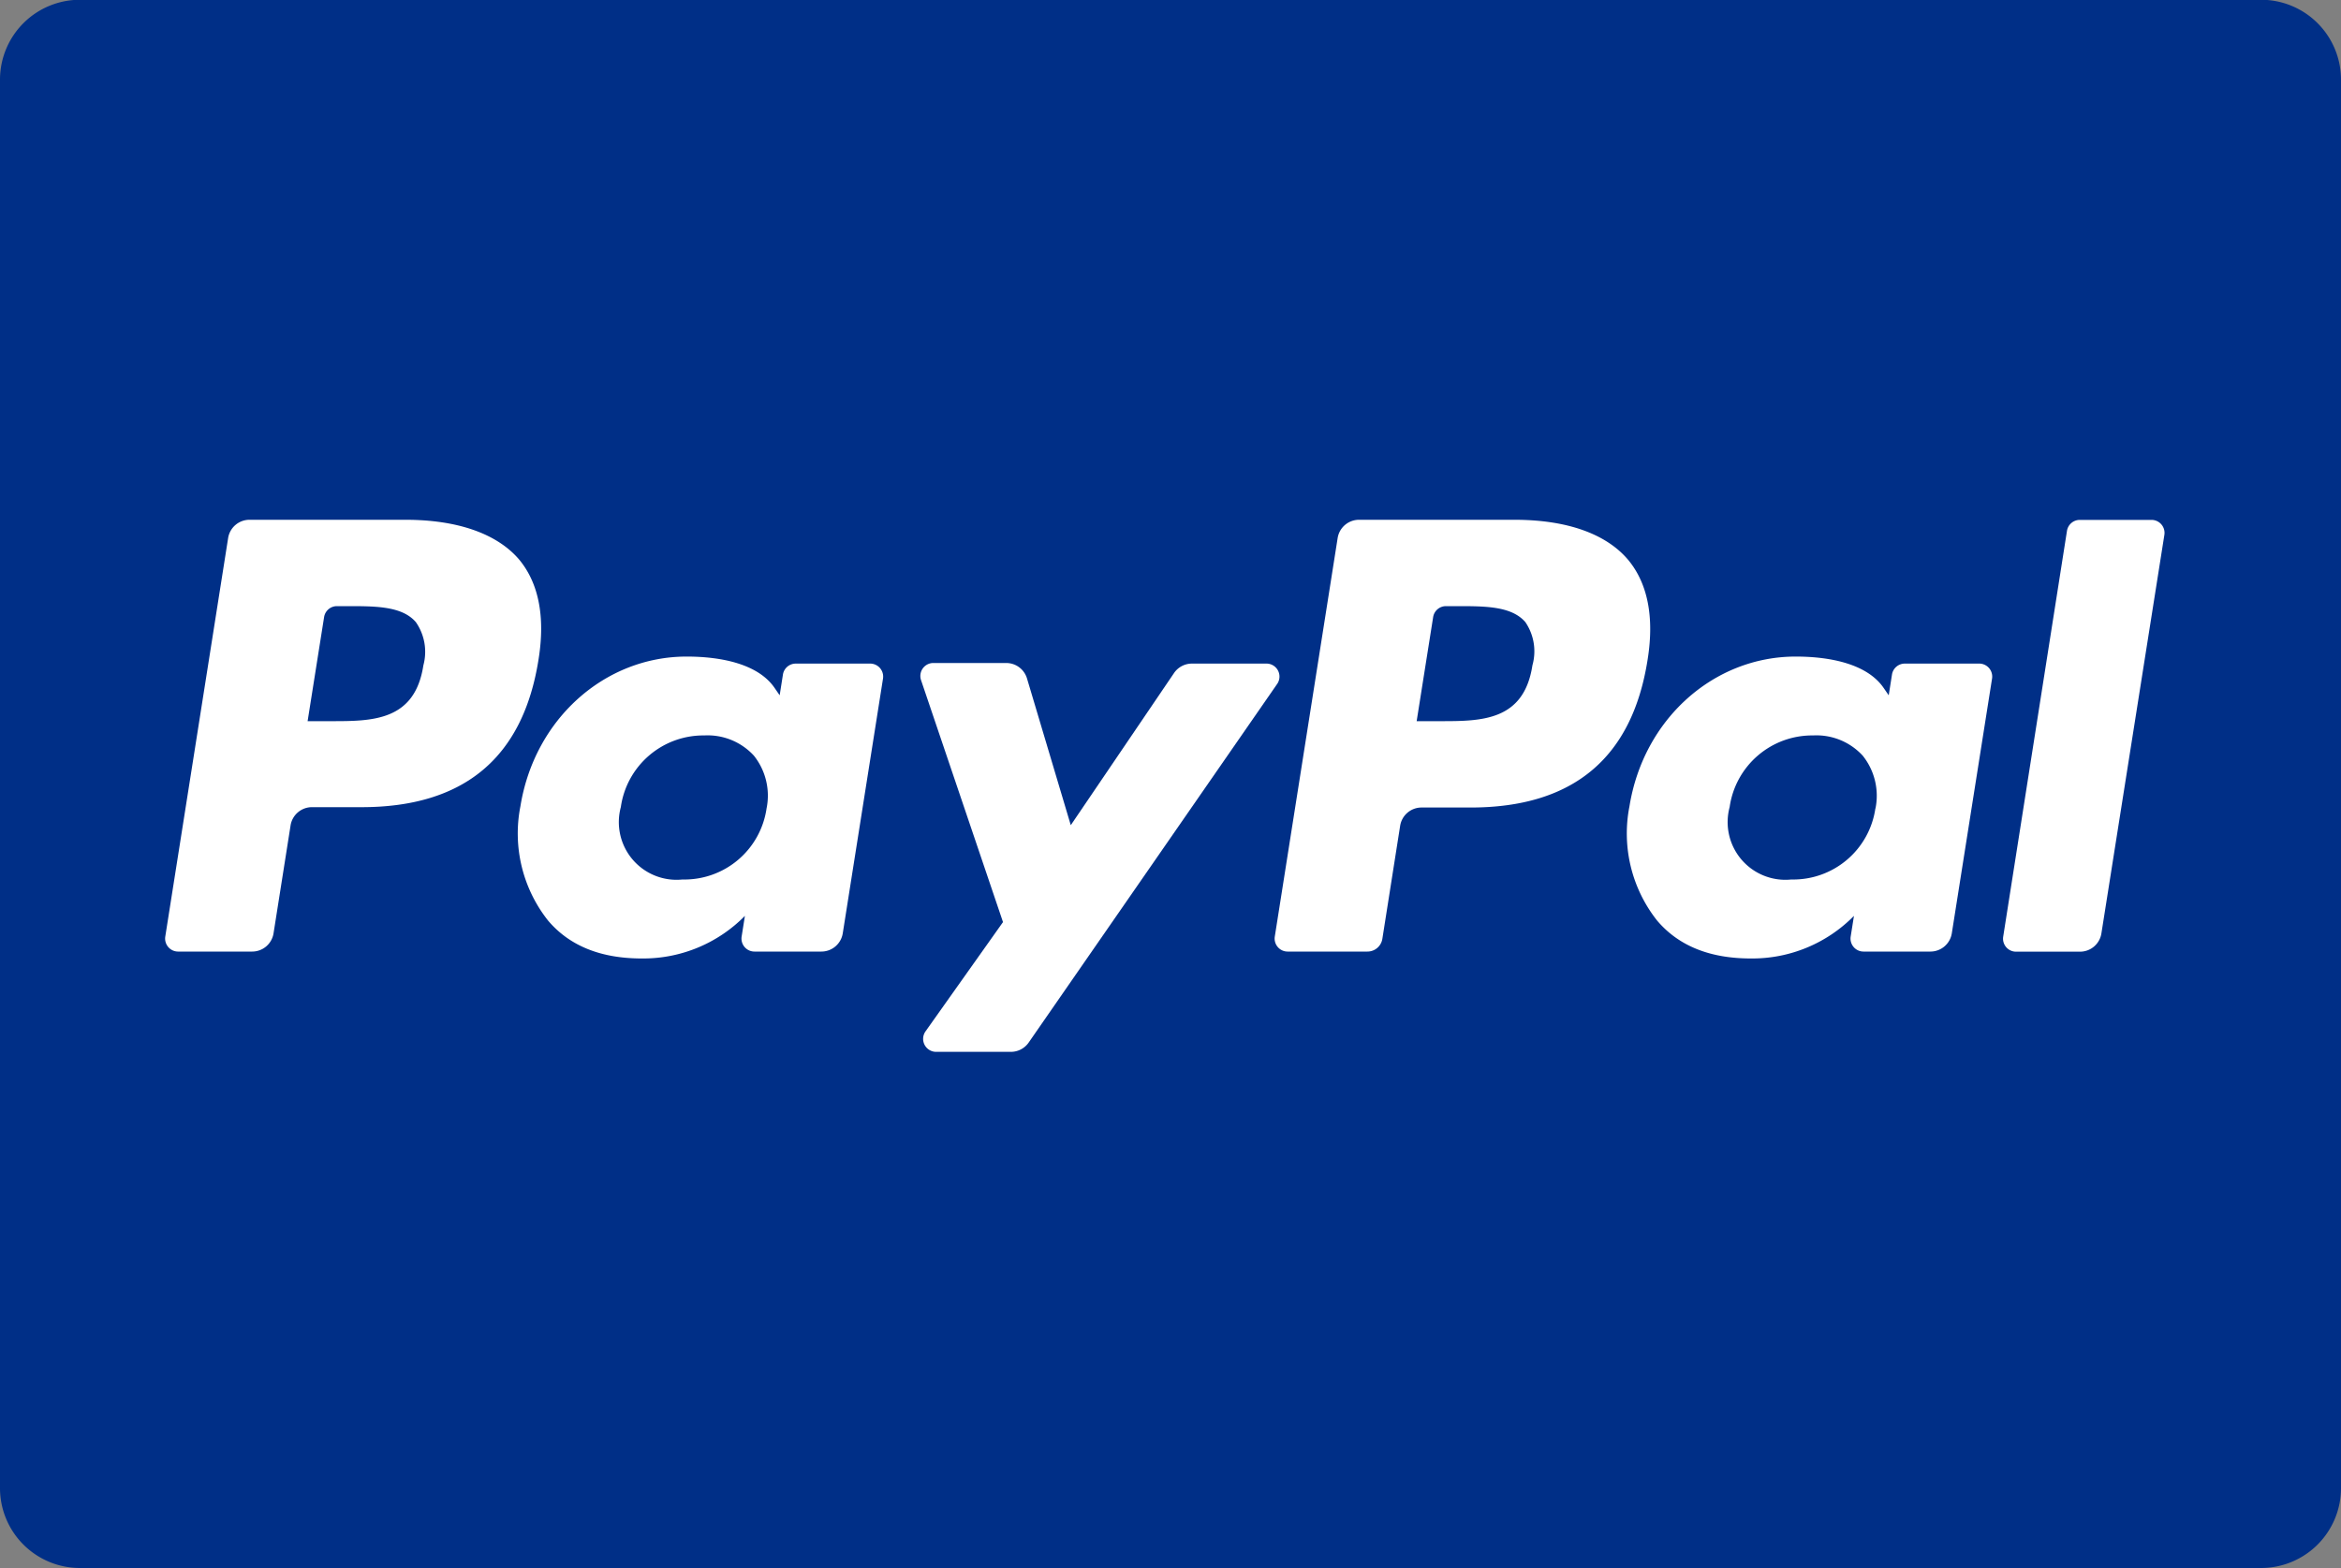
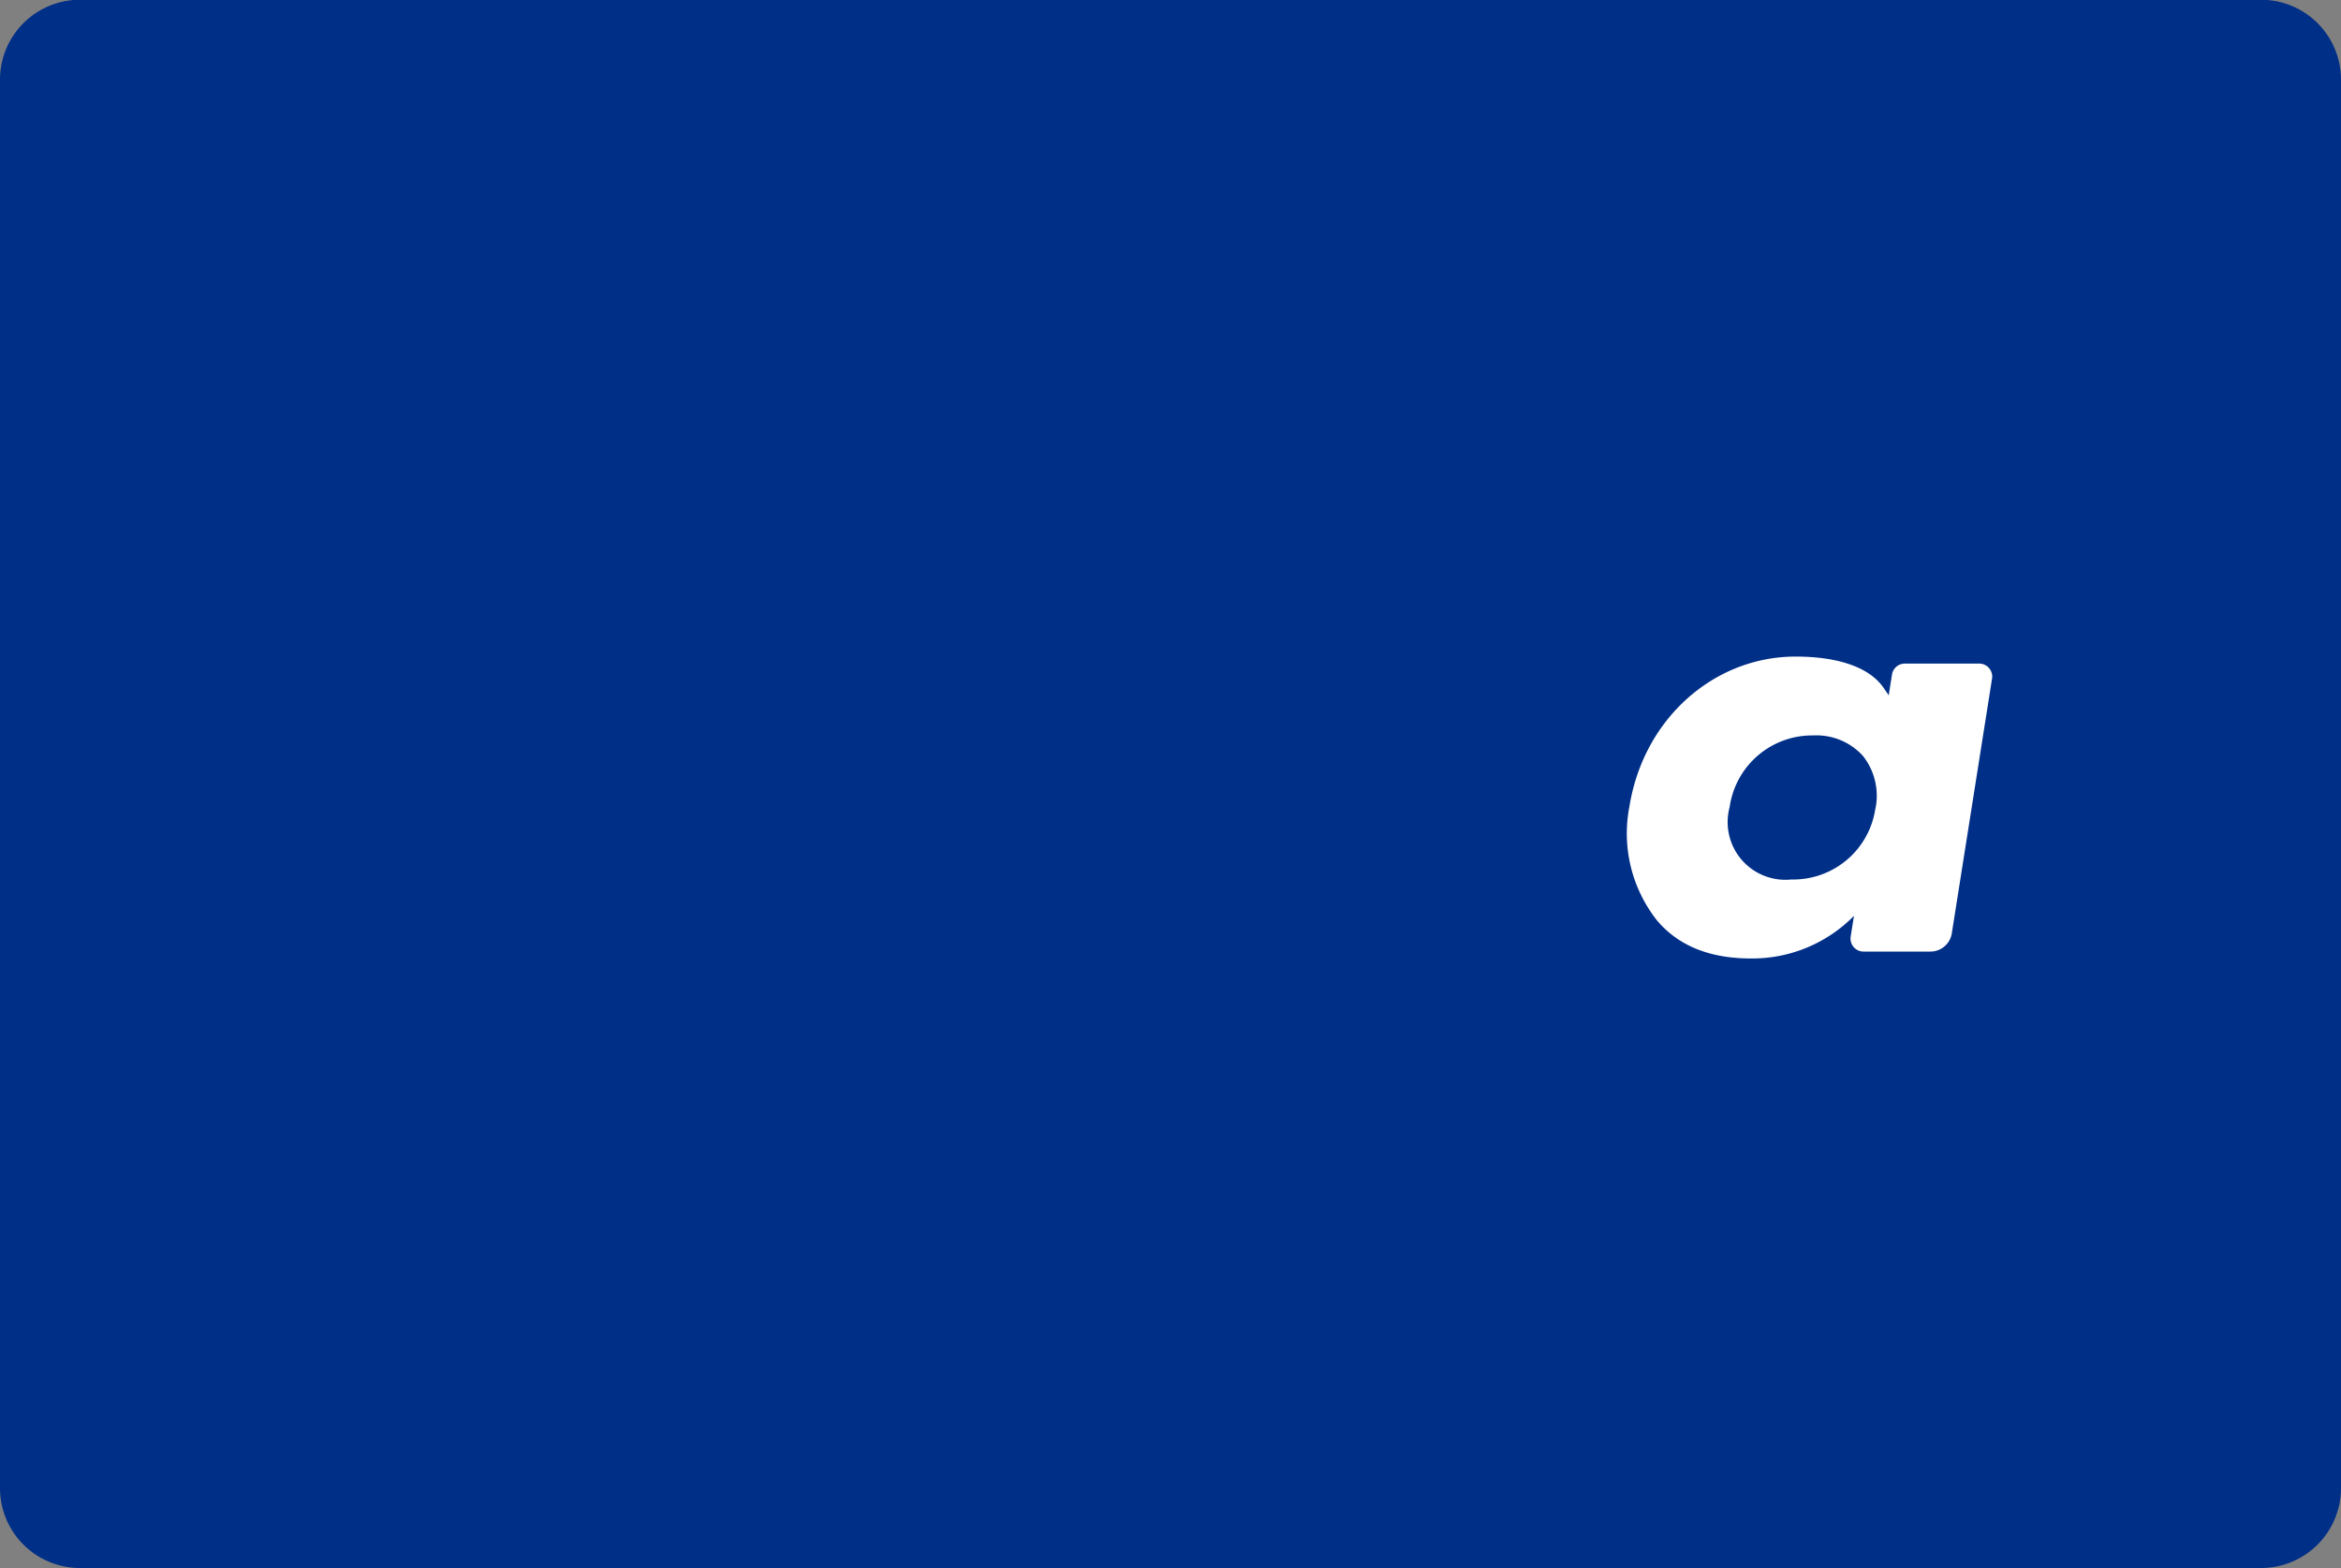
<svg xmlns="http://www.w3.org/2000/svg" id="Layer_1" data-name="Layer 1" viewBox="0 0 200 134">
  <rect x="0" y="0" width="200" height="134" fill="#808080" stroke="none" />
  <defs>
    <style>.cls-1{fill:#002f87;}.cls-2{fill:#fff;}</style>
  </defs>
  <title>paypal_d</title>
  <rect class="cls-1" x="6.5" y="6.5" width="187" height="121" rx="0.31" ry="0.31" />
  <path class="cls-1" d="M285.51,181V289h-174V181h174m6.19-13H105.32a6.83,6.83,0,0,0-6.81,6.81V295.21a6.83,6.83,0,0,0,6.81,6.81H291.7a6.83,6.83,0,0,0,6.81-6.81V174.83A6.83,6.83,0,0,0,291.7,168Z" transform="translate(-98.51 -168.02)" />
-   <path class="cls-2" d="M227.9,212.44H214.61a1.85,1.85,0,0,0-1.82,1.56l-5.37,34.06a1.11,1.11,0,0,0,1.09,1.28h6.82a1.29,1.29,0,0,0,1.28-1.09l1.52-9.66a1.85,1.85,0,0,1,1.82-1.56h4.2c8.75,0,13.8-4.23,15.12-12.63.59-3.67,0-6.56-1.69-8.57C235.69,213.62,232.34,212.44,227.9,212.44Zm1.53,12.44c-.73,4.77-4.37,4.77-7.89,4.77h-2l1.41-8.9a1.11,1.11,0,0,1,1.09-.93H223c2.4,0,4.66,0,5.83,1.37A4.43,4.43,0,0,1,229.43,224.88Z" transform="translate(-98.51 -168.02)" />
-   <path class="cls-2" d="M133.15,212.44H119.86A1.85,1.85,0,0,0,118,214l-5.37,34.06a1.11,1.11,0,0,0,1.09,1.28h6.34a1.85,1.85,0,0,0,1.82-1.56l1.45-9.19A1.85,1.85,0,0,1,125.2,237h4.2c8.75,0,13.8-4.23,15.12-12.63.59-3.67,0-6.56-1.69-8.57C140.94,213.62,137.59,212.44,133.15,212.44Zm1.53,12.44c-.73,4.77-4.37,4.77-7.89,4.77h-2l1.41-8.9a1.11,1.11,0,0,1,1.09-.93h.92c2.4,0,4.66,0,5.83,1.37A4.43,4.43,0,0,1,134.68,224.88Z" transform="translate(-98.51 -168.02)" />
-   <path class="cls-2" d="M172.85,224.73h-6.36a1.11,1.11,0,0,0-1.09.93l-.28,1.78-.44-.64c-1.38-2-4.45-2.67-7.51-2.67-7,0-13,5.33-14.2,12.8a12,12,0,0,0,2.37,9.77c1.94,2.28,4.71,3.23,8,3.23a12.18,12.18,0,0,0,8.81-3.64l-.28,1.77a1.11,1.11,0,0,0,1.09,1.28h5.73a1.85,1.85,0,0,0,1.82-1.56L173.95,226A1.11,1.11,0,0,0,172.85,224.73ZM164,237.11a7.09,7.09,0,0,1-7.18,6.07,4.93,4.93,0,0,1-5.27-6.19,7.12,7.12,0,0,1,7.13-6.12,5.36,5.36,0,0,1,4.24,1.73A5.48,5.48,0,0,1,164,237.11Z" transform="translate(-98.51 -168.02)" />
  <path class="cls-2" d="M267.6,224.73h-6.36a1.11,1.11,0,0,0-1.09.93l-.28,1.78-.44-.64c-1.38-2-4.45-2.67-7.51-2.67-7,0-13,5.33-14.2,12.8a12,12,0,0,0,2.37,9.77c1.94,2.28,4.71,3.23,8,3.23a12.18,12.18,0,0,0,8.81-3.64l-.28,1.77a1.11,1.11,0,0,0,1.09,1.28h5.73a1.85,1.85,0,0,0,1.82-1.56L268.7,226A1.11,1.11,0,0,0,267.6,224.73Zm-8.87,12.38a7.09,7.09,0,0,1-7.18,6.07,4.93,4.93,0,0,1-5.27-6.19,7.12,7.12,0,0,1,7.13-6.12,5.36,5.36,0,0,1,4.24,1.73A5.48,5.48,0,0,1,258.74,237.11Z" transform="translate(-98.51 -168.02)" />
-   <path class="cls-2" d="M206.73,224.73h-6.39a1.85,1.85,0,0,0-1.53.81l-8.82,13L186.25,226a1.85,1.85,0,0,0-1.77-1.32H178.2a1.11,1.11,0,0,0-1,1.47l7,20.67-6.62,9.34a1.11,1.11,0,0,0,.9,1.75h6.39a1.85,1.85,0,0,0,1.52-.79l21.26-30.69A1.11,1.11,0,0,0,206.73,224.73Z" transform="translate(-98.51 -168.02)" />
-   <path class="cls-2" d="M275.1,213.38l-5.45,34.69a1.11,1.11,0,0,0,1.09,1.28h5.48a1.85,1.85,0,0,0,1.82-1.56l5.38-34.06a1.11,1.11,0,0,0-1.09-1.28H276.2A1.11,1.11,0,0,0,275.1,213.38Z" transform="translate(-98.51 -168.02)" />
</svg>